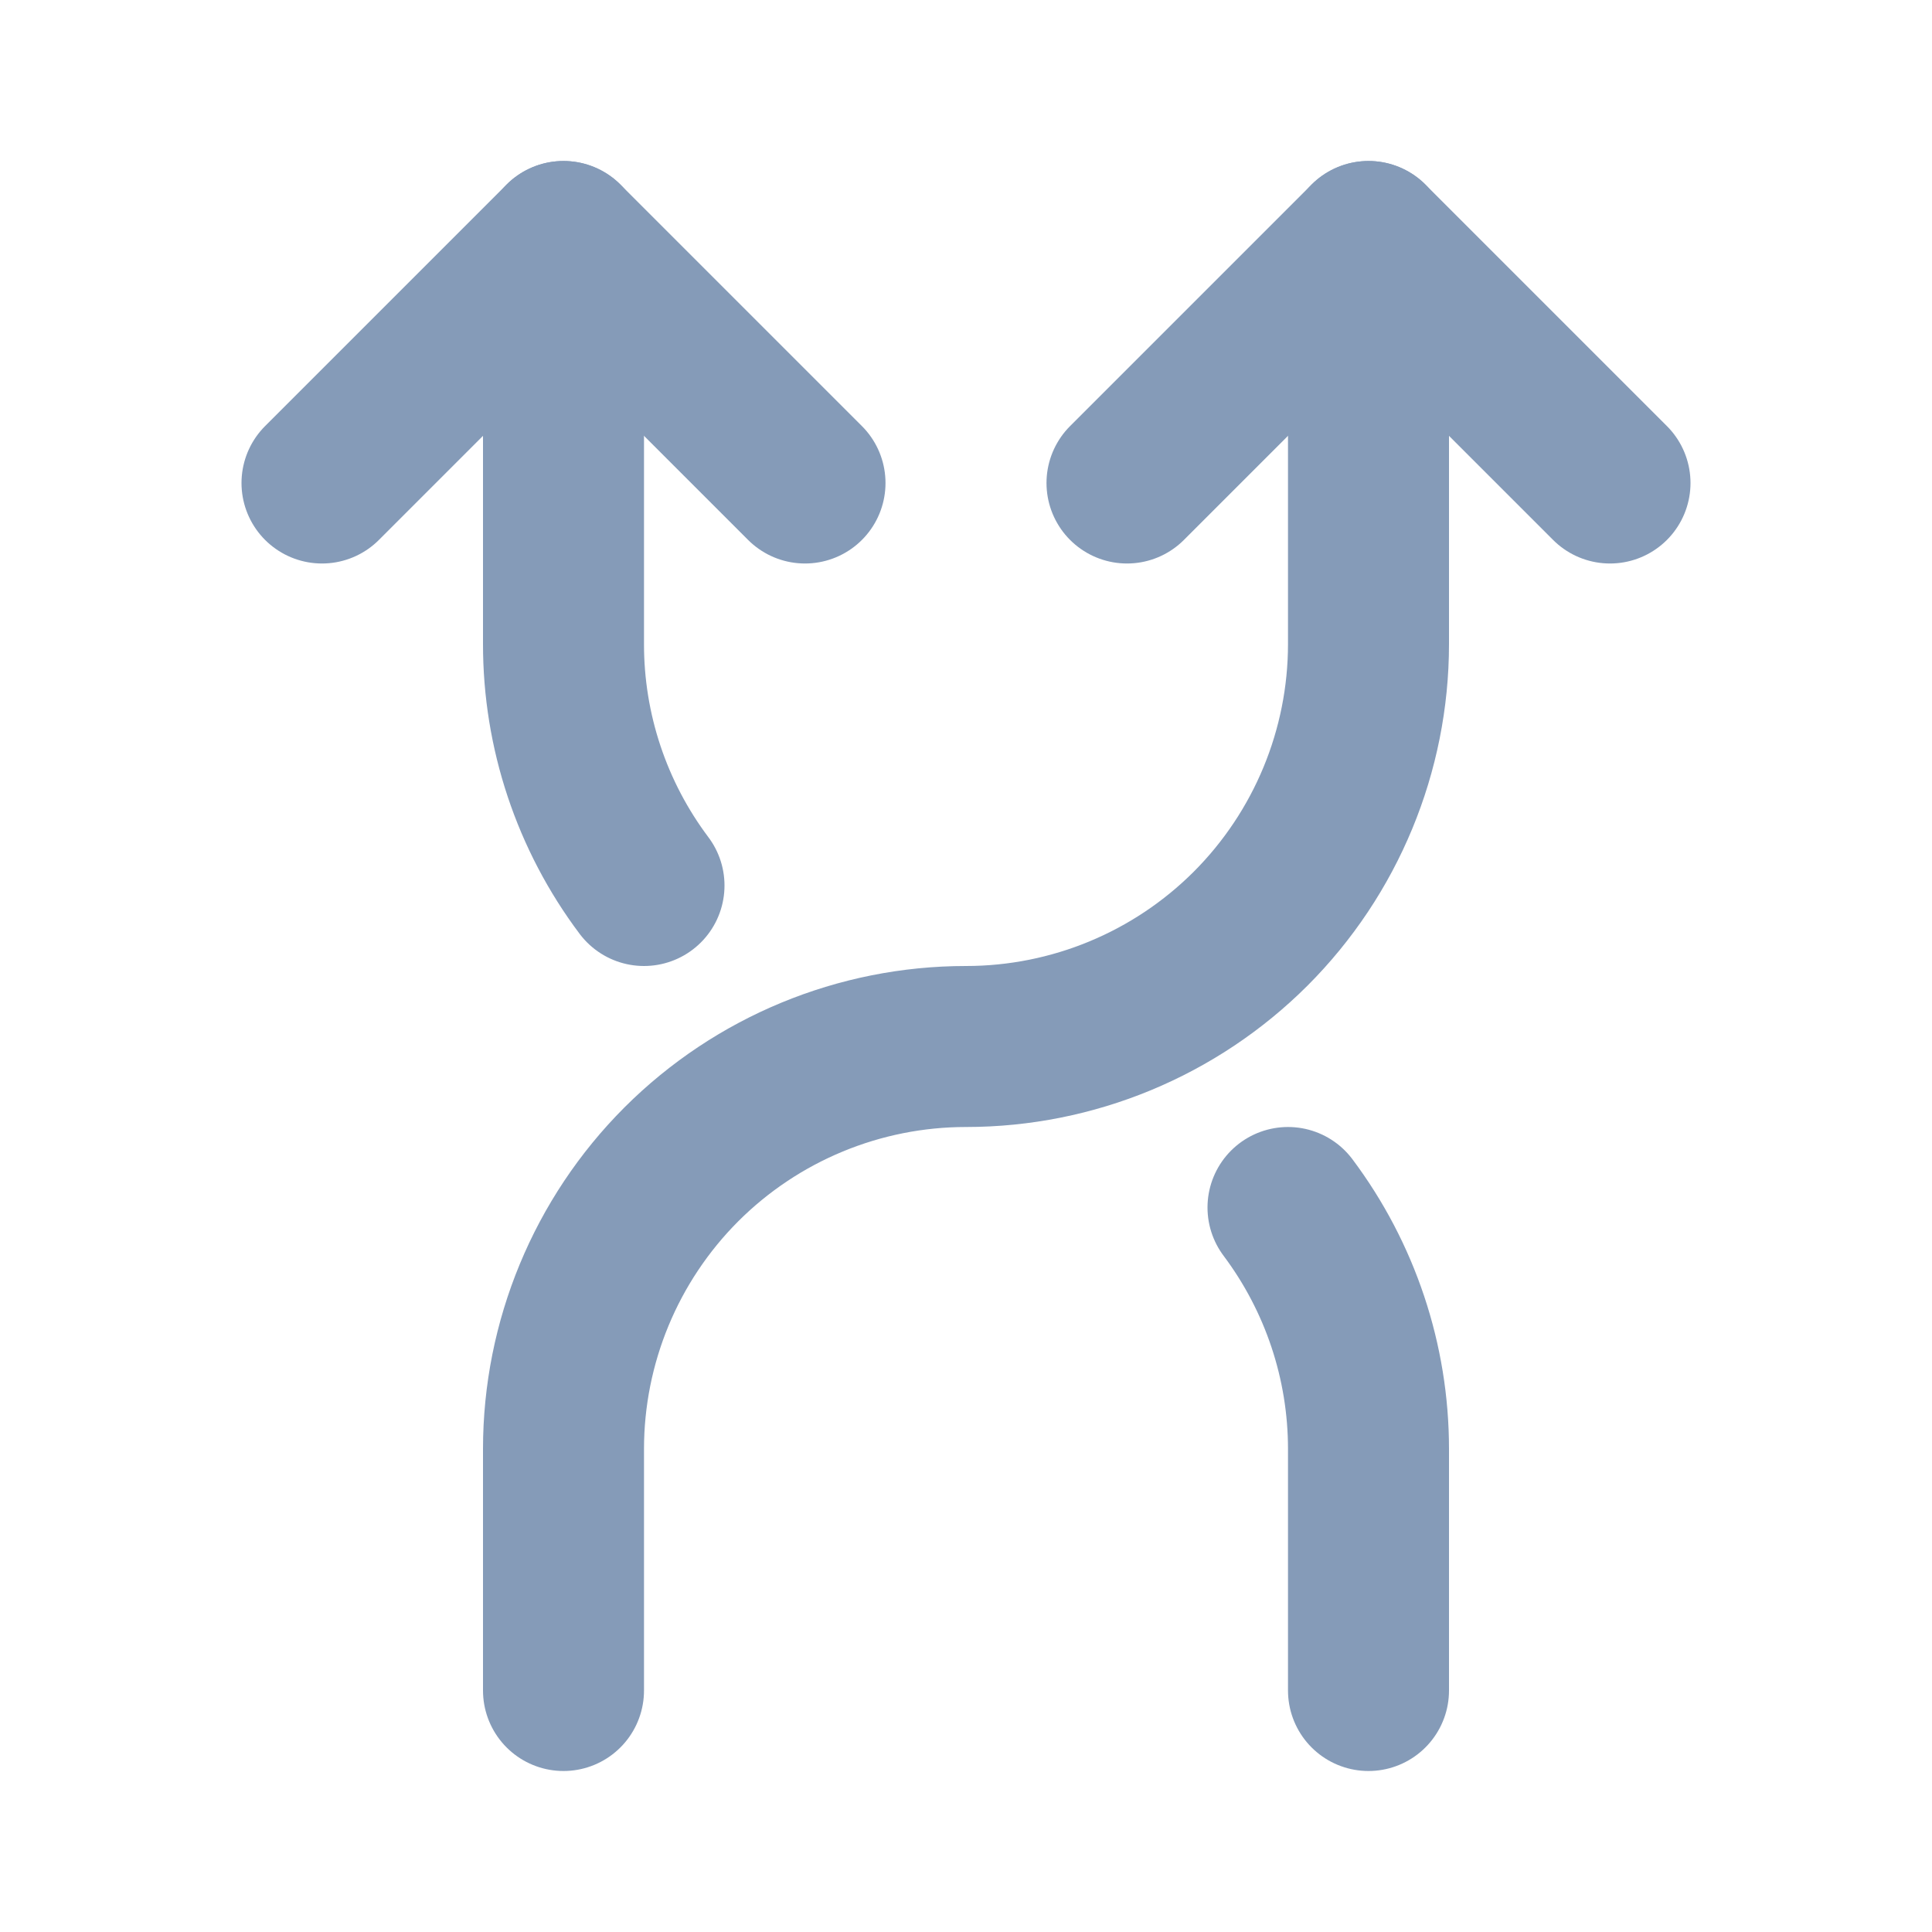
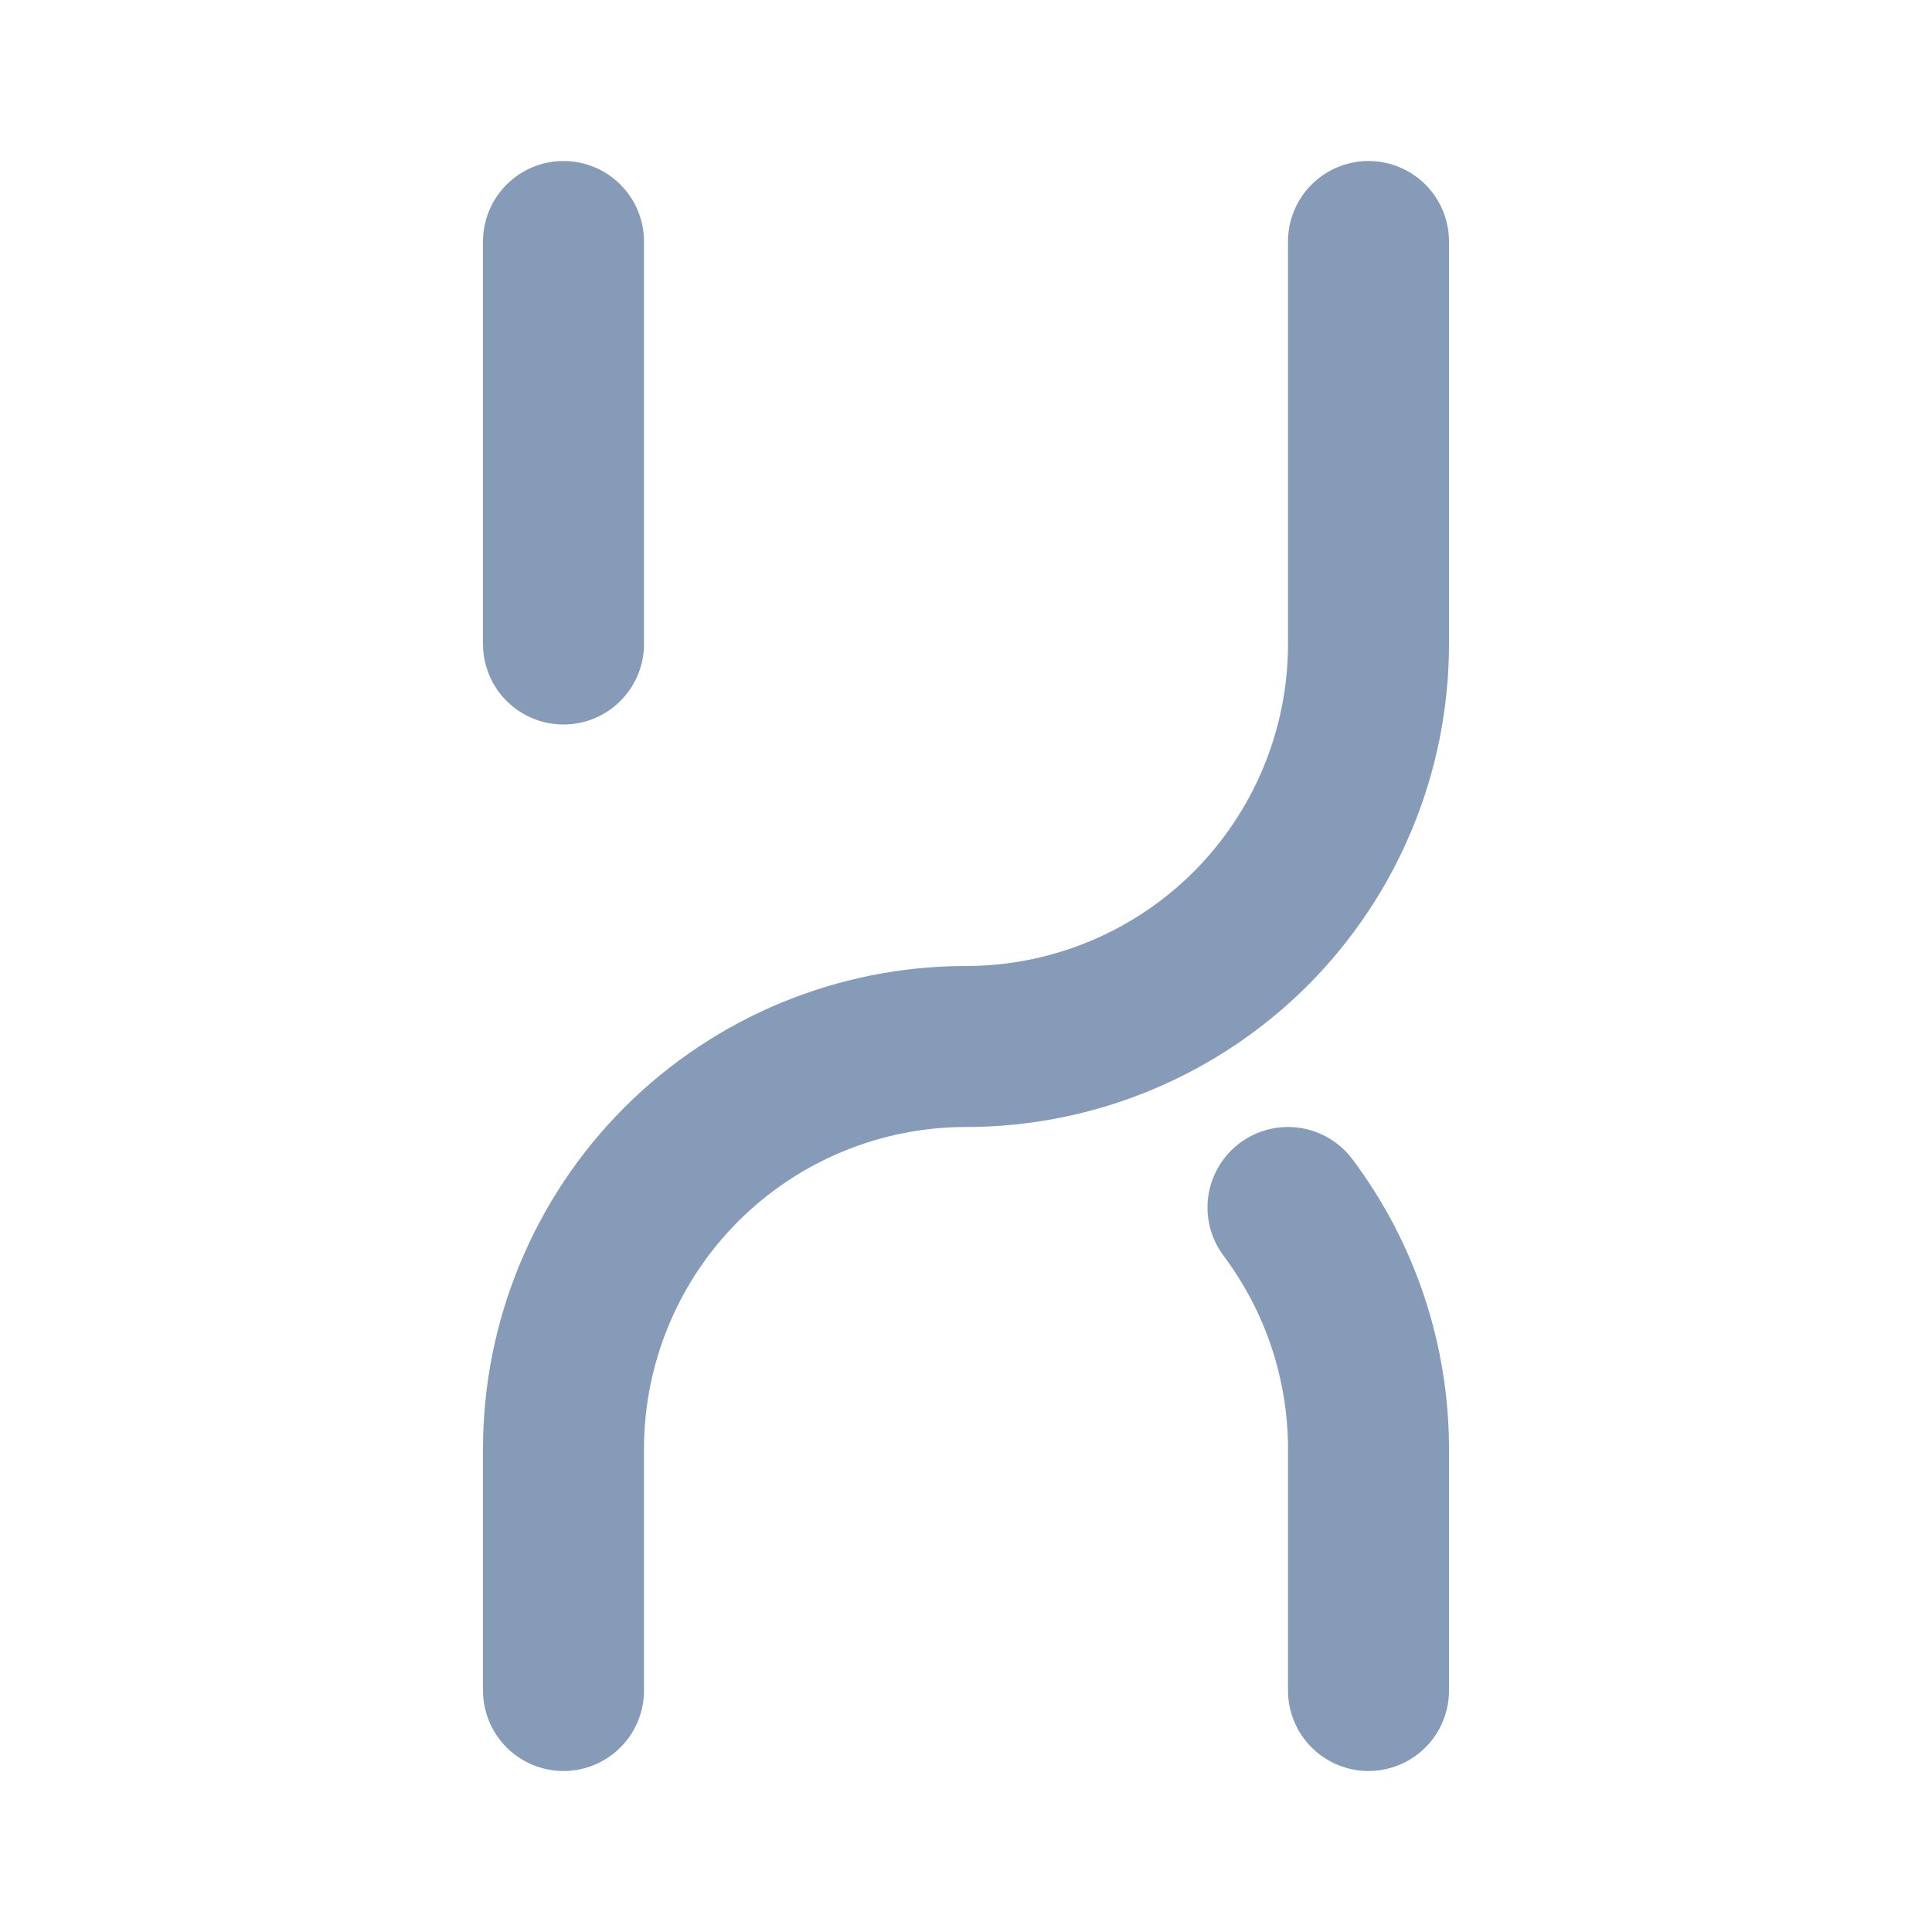
<svg xmlns="http://www.w3.org/2000/svg" width="24" height="24" viewBox="0 0 24 24" fill="none">
-   <path d="M4 6L7 3L10 6M20 6L17 3L14 6" stroke="#859BB8" stroke-width="2" stroke-linecap="round" stroke-linejoin="round" />
-   <path d="M7 21L7 18C7 16.674 7.527 15.402 8.464 14.464C9.402 13.527 10.674 13 12 13C13.326 13 14.598 12.473 15.536 11.536C16.473 10.598 17 9.326 17 8L17 3M7 3L7 8C6.999 9.082 7.35 10.135 8 11M16 15C16.649 15.866 17 16.918 17 18L17 21" stroke="#859BB8" stroke-width="2" stroke-linecap="round" stroke-linejoin="round" />
+   <path d="M7 21L7 18C7 16.674 7.527 15.402 8.464 14.464C9.402 13.527 10.674 13 12 13C13.326 13 14.598 12.473 15.536 11.536C16.473 10.598 17 9.326 17 8L17 3M7 3L7 8M16 15C16.649 15.866 17 16.918 17 18L17 21" stroke="#859BB8" stroke-width="2" stroke-linecap="round" stroke-linejoin="round" />
</svg>